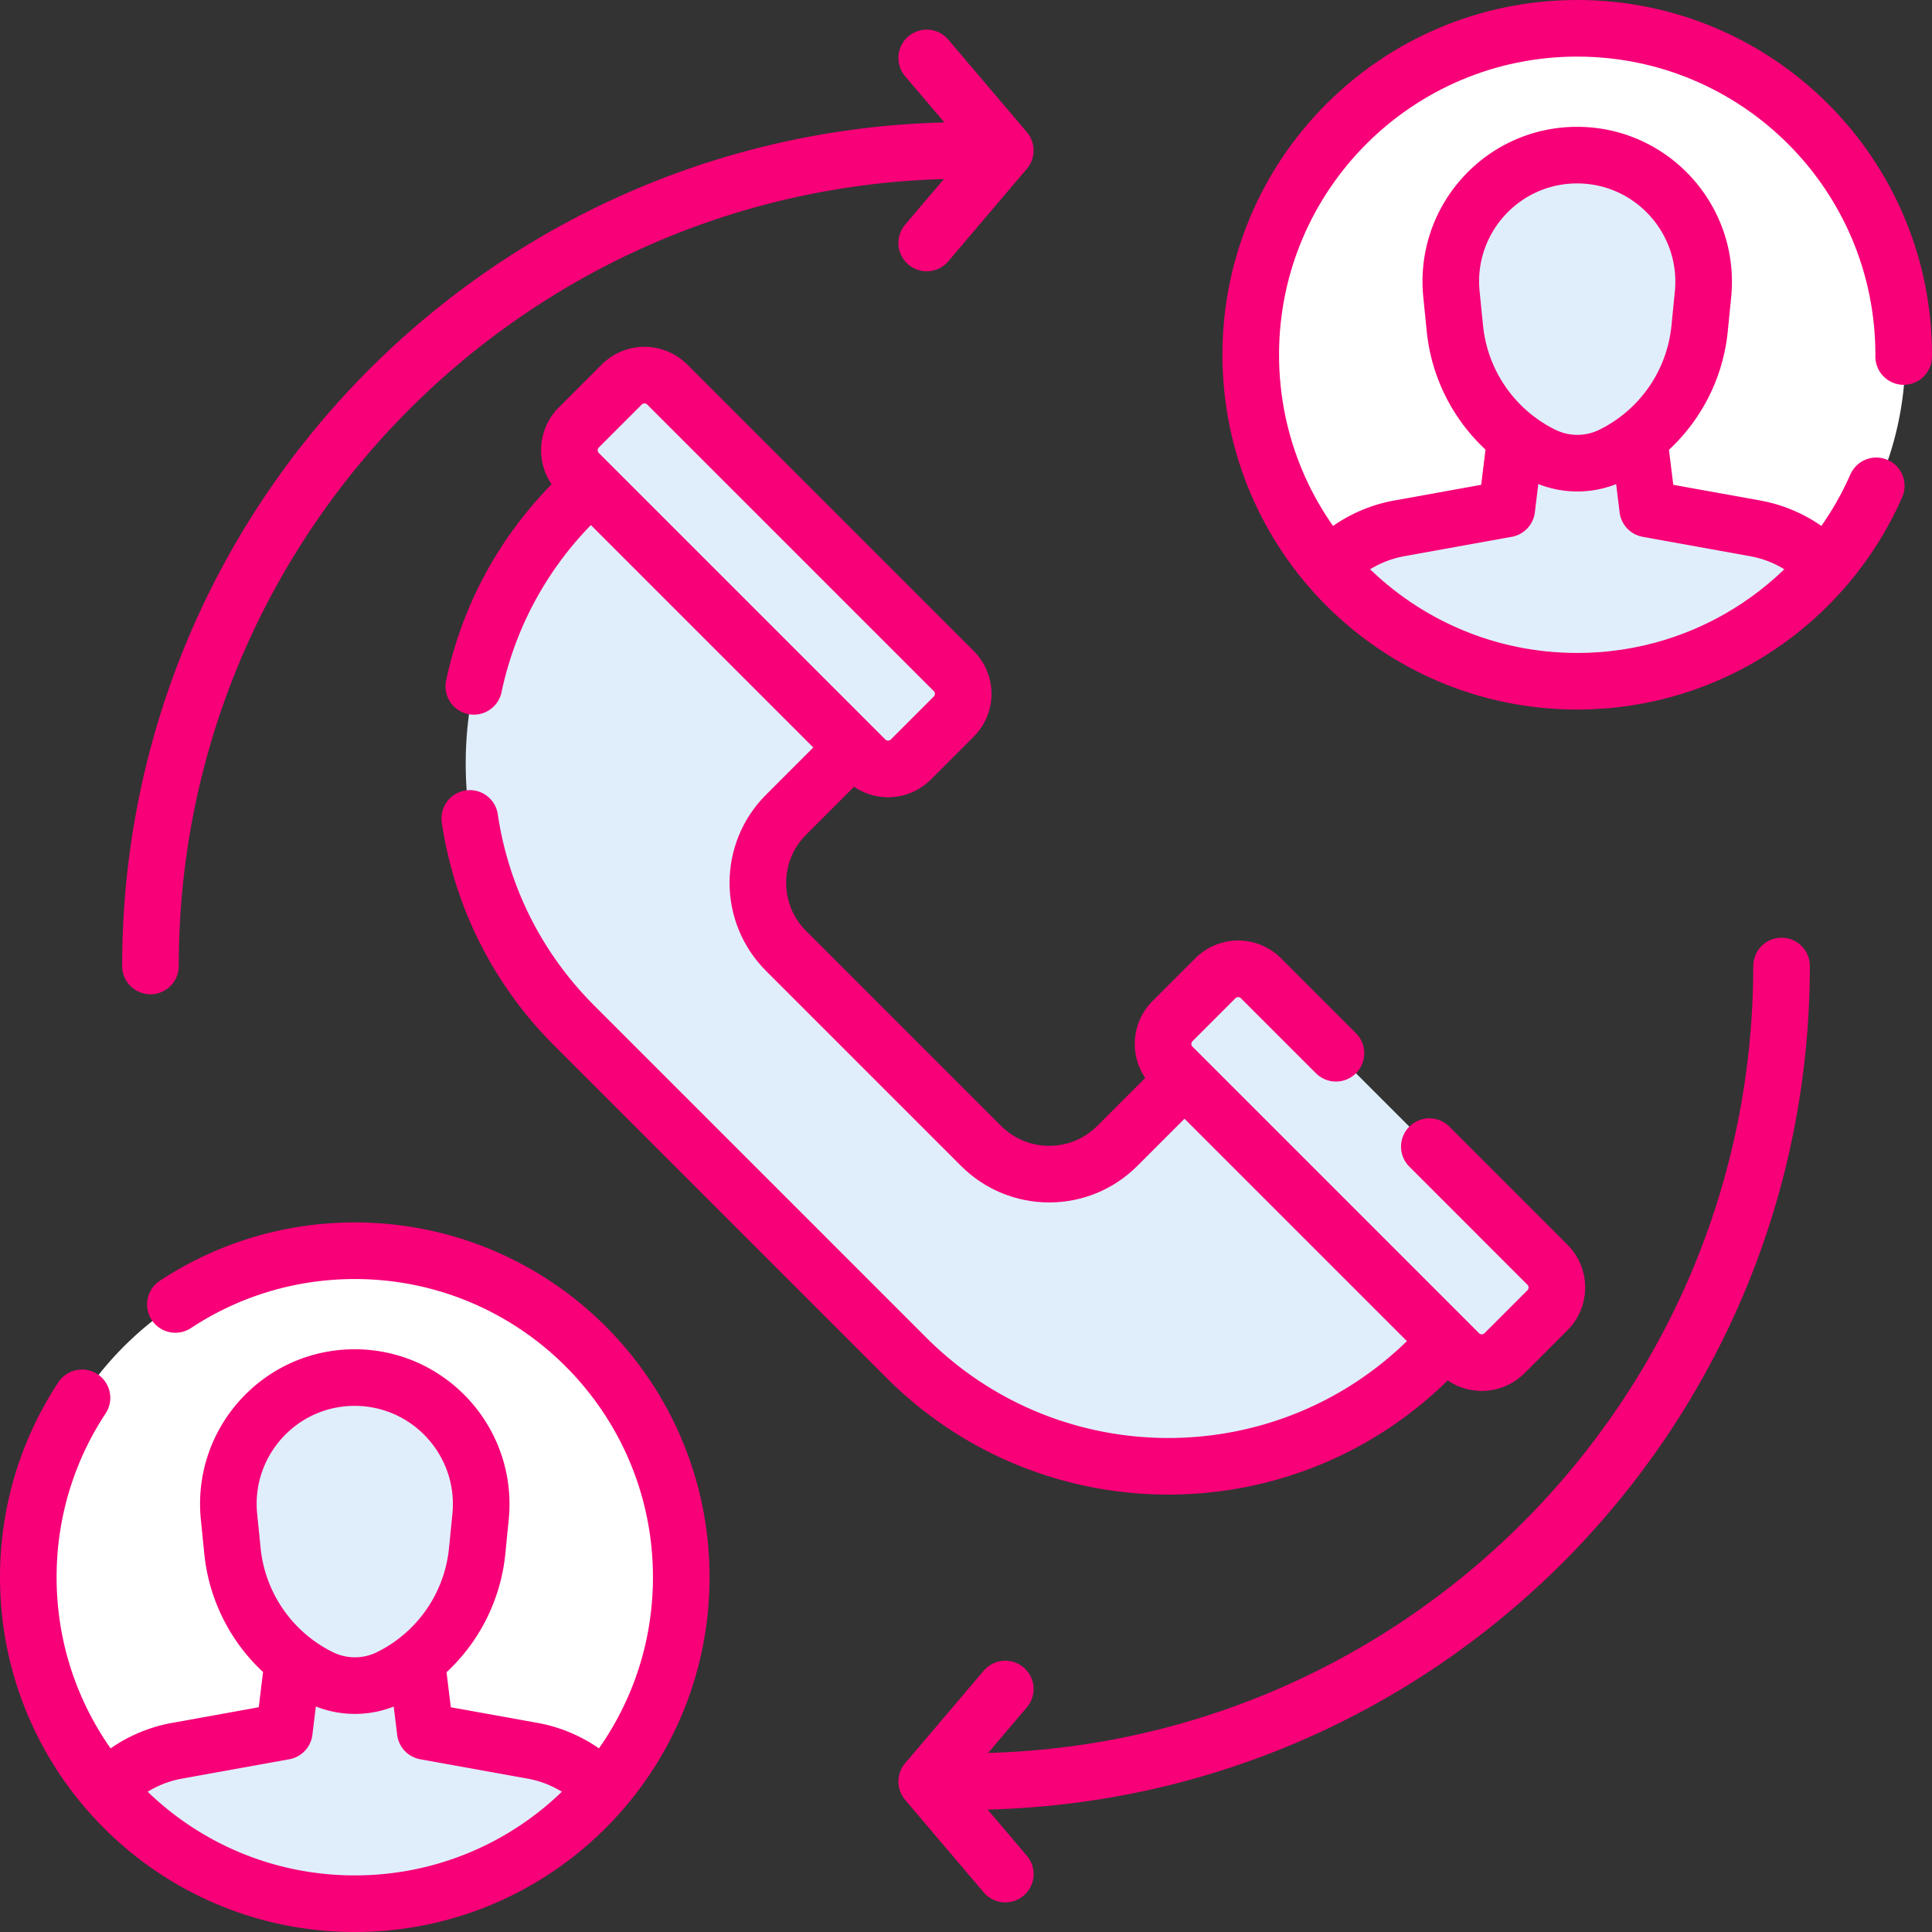
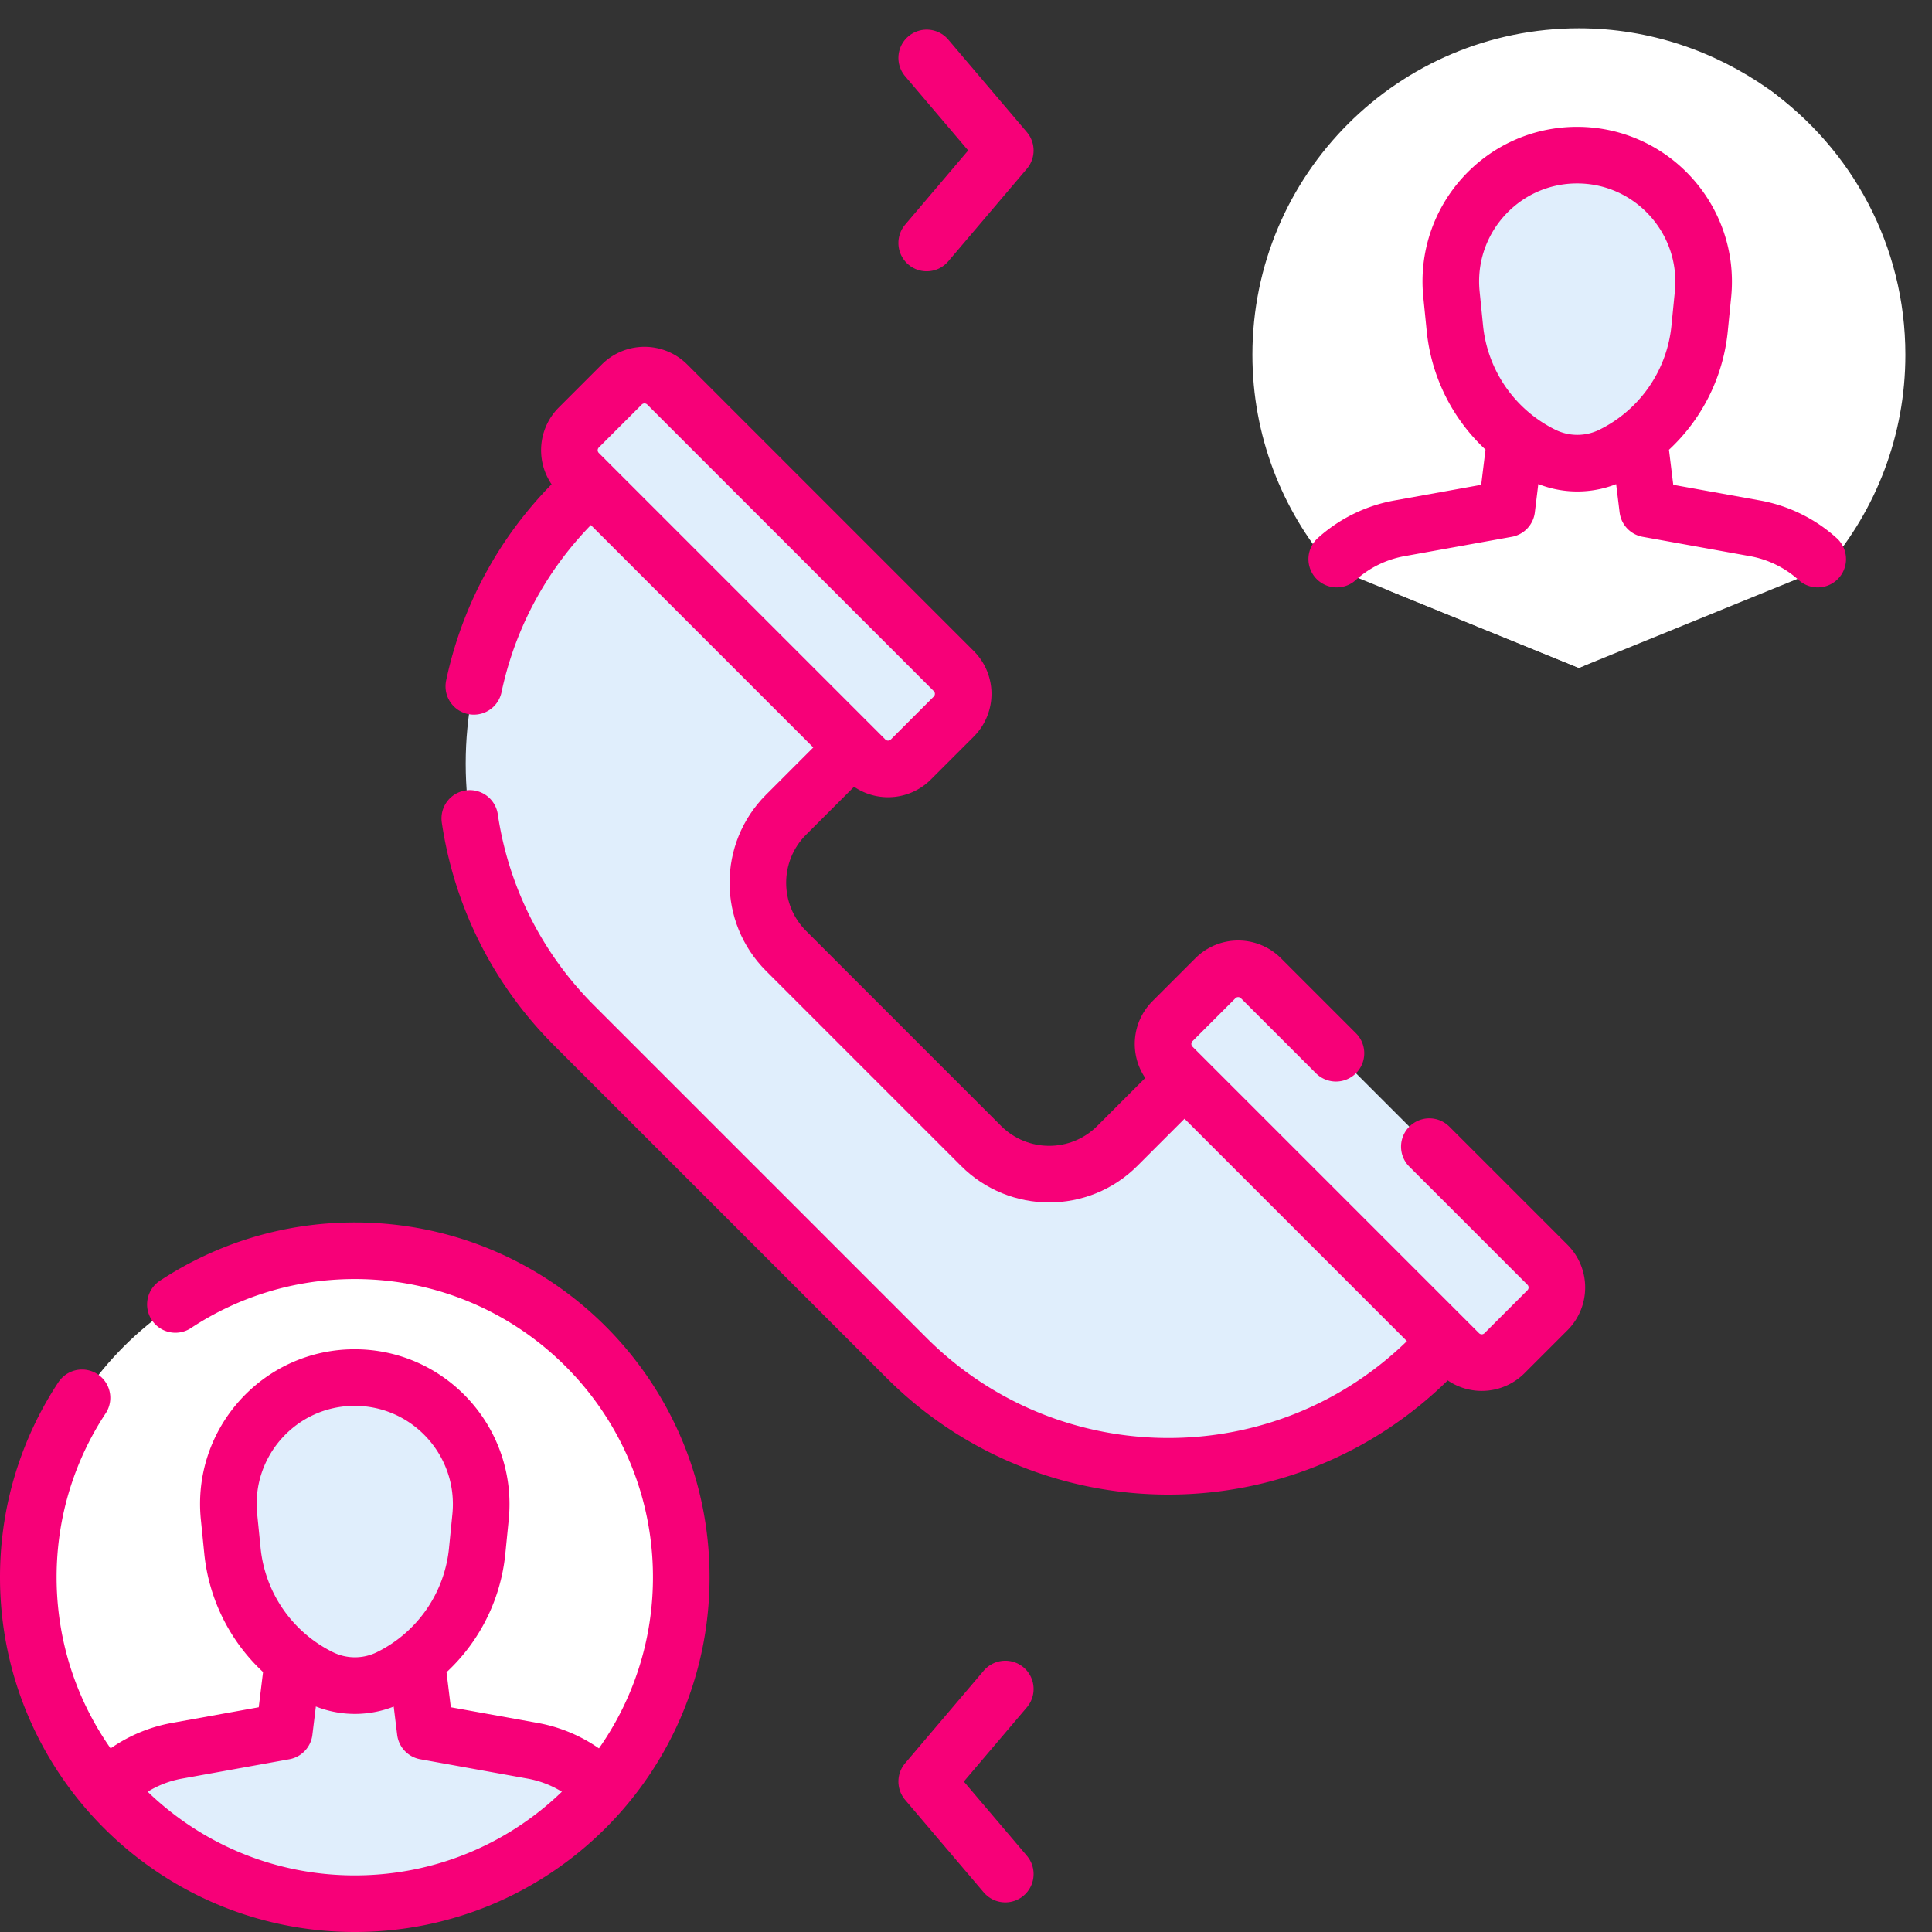
<svg xmlns="http://www.w3.org/2000/svg" version="1.1" width="512" height="512" x="0" y="0" viewBox="0 0 512 512" style="enable-background:new 0 0 512 512" xml:space="preserve" class="">
  <rect x="0" y="0" width="512" height="512" fill="#333333" stroke="none" />
  <g>
    <path d="M500.942 94.019c0 21.452-5.815 39.072-18.743 54.191l-63.776 28.792-65.776-26.792c-12.928-15.119-20.743-34.739-20.743-56.191 0-47.783 38.736-86.519 86.519-86.519 18.785 0 36.092 6.098 50.356 16.156 15.597 10.998 32.163 41.365 32.163 70.363z" style="" fill="#ffffff" data-original="#caefb1" />
    <path d="M468.765 23.676c10.17 14.185 16.176 31.557 16.176 50.342 0 47.783-38.736 86.519-86.519 86.519-11.516 0-21.838-1.528-31.017-4.316l51.019 20.781L484.2 150.21c12.928-15.119 20.743-34.739 20.743-56.191 0-28.998-14.281-54.645-36.178-70.343z" style="" fill="#ffffff" data-original="#9de0b1" class="" />
    <path d="m352.597 150.15.05.061.378.154c-.14-.074-.288-.141-.428-.215z" style="" fill="#e0eefc" data-original="#f2fbff" class="" />
-     <path d="m461.516 140.006-5.231-1.665-17.719-3.197a2 2 0 0 1-1.644-1.724l-2.159-17.633h-32.682l-2.159 17.633a1.996 1.996 0 0 1-1.63 1.721l-26.964 4.864a33.717 33.717 0 0 0-16.637 8.16l-2.046 2.045c15.869 18.558 39.444 26.328 65.776 26.328 26.332 0 45.907-7.77 61.776-26.328l-2.044-2.042a33.695 33.695 0 0 0-16.637-8.162z" style="" fill="#e0eefc" data-original="#6cabca" class="" />
    <path d="M409.299 120.607a20.703 20.703 0 0 0 18.296.009A42.041 42.041 0 0 0 450.86 87.04l.898-9.035c1.962-19.743-13.533-36.884-33.351-36.894-19.818-.01-35.295 17.114-33.313 36.86l.906 9.036a42.15 42.15 0 0 0 23.299 33.6z" style="" fill="#e0eefc" data-original="#8abbd5" class="" />
-     <path d="m465.517 140.006-9.231-1.665c-15.328 13.796-35.618 22.196-57.864 22.196-18.154 0-33.405-3.727-45.774-10.327 15.869 18.558 39.444 30.329 65.776 30.329 26.332 0 49.907-11.771 65.776-30.329l-2.044-2.042a33.718 33.718 0 0 0-16.639-8.162z" style="" fill="#e0eefc" data-original="#3f9bba" class="" />
    <path d="M176.54 417.981c0 21.452-5.815 39.072-18.743 54.191l-63.776 28.792-65.776-26.792c-12.928-15.119-20.743-34.739-20.743-56.191 0-47.783 38.736-86.519 86.519-86.519 18.785 0 36.092 6.098 50.356 16.156 15.597 10.997 32.163 41.364 32.163 70.363z" style="" fill="#ffffff" data-original="#ffe177" class="" />
    <path d="M144.362 347.637c10.17 14.185 16.176 31.557 16.176 50.342 0 47.783-38.736 86.519-86.519 86.519-11.516 0-21.838-1.528-31.017-4.316l51.019 20.781 65.776-26.792c12.928-15.119 20.743-34.739 20.743-56.191 0-28.998-14.281-54.645-36.178-70.343z" style="" fill="#ffffff" data-original="#ffd15b" class="" />
    <path d="m28.195 474.111.05.061.378.154c-.14-.074-.289-.141-.428-.215z" style="" fill="#e0eefc" data-original="#f2fbff" class="" />
    <path d="m137.114 463.967-5.231-1.665-17.719-3.197a2 2 0 0 1-1.644-1.724l-2.159-17.633H77.68l-2.159 17.633a1.996 1.996 0 0 1-1.63 1.721l-26.964 4.864a33.717 33.717 0 0 0-16.637 8.16l-2.046 2.045C44.113 492.729 67.689 500.5 94.021 500.5s45.907-7.77 61.776-26.328l-2.044-2.043a33.718 33.718 0 0 0-16.639-8.162z" style="" fill="#e0eefc" data-original="#6cabca" class="" />
    <path d="M84.896 444.568a20.703 20.703 0 0 0 18.296.009 42.041 42.041 0 0 0 23.265-33.576l.898-9.035c1.962-19.743-13.533-36.884-33.351-36.894-19.818-.01-35.295 17.114-33.313 36.86l.907 9.036a42.15 42.15 0 0 0 23.298 33.6z" style="" fill="#e0eefc" data-original="#8abbd5" class="" />
    <path d="m141.114 463.967-9.231-1.665c-15.328 13.796-35.618 22.196-57.864 22.196-18.154 0-33.405-3.727-45.774-10.327C44.113 492.729 67.689 504.5 94.021 504.5c26.332 0 49.907-11.771 65.776-30.329l-2.044-2.042a33.71 33.71 0 0 0-16.639-8.162z" style="" fill="#e0eefc" data-original="#3f9bba" class="" />
    <path d="m28.194 474.111.05.061.378.154c-.141-.074-.289-.141-.428-.215zM152.166 271.778l67.054 67.054 6.139 6.139 15.035 13.243c38.336 38.336 98.318 37.955 136.654-.381l4.415-4.415-19.954-39.956-47.598-27.596-17.817 17.817c-9.969 9.969-26.131 9.969-36.099 0l-51.678-51.678c-9.969-9.969-11.969-28.131-2-38.1l18.817-16.817-25.789-45.791-42.763-22.761-4.415 4.415c-38.337 38.336-38.337 100.491-.001 138.827z" style="" fill="#e0eefc" data-original="#f2fbff" class="" />
    <path d="m208.317 215.905 17.817-17.817-15.293-26.711-23.526 23.526c-9.969 9.969-9.969 26.131 0 36.099l21.002 21.002c-9.968-9.968-9.968-26.13 0-36.099zM358.047 338.832c-38.336 38.336-100.49 38.336-138.826.001l21.001 21.001c38.336 38.336 100.491 38.336 138.827 0l4.415-4.415-14.429-27.575-10.988 10.988z" style="" fill="#e0eefc" data-original="#dcf2f7" class="" />
    <path d="m310.722 282.676 51.741 51.741 24.192 22.192a8.526 8.526 0 0 0 12.057 0l8.38-9.38a8.526 8.526 0 0 0 0-12.057l-21.337-24.337-51.596-51.596a8.526 8.526 0 0 0-12.057 0l-11.38 11.38a8.525 8.525 0 0 0 0 12.057z" style="" fill="#e0eefc" data-original="#6cabca" class="" />
    <path d="m410.091 335.172-24.337-24.337a8.526 8.526 0 0 1 0 12.057l-11.38 11.38c-3.329 3.329-8.583 3.474-11.912.145l24.192 24.192a8.526 8.526 0 0 0 12.057 0l11.38-11.38a8.525 8.525 0 0 0 0-12.057z" style="" fill="#e0eefc" data-original="#3f9bba" class="" />
    <path d="m153.391 125.345 51.741 51.741 24.192 22.192a8.526 8.526 0 0 0 12.057 0l8.38-9.38a8.526 8.526 0 0 0 0-12.057l-21.337-24.337-51.596-51.596a8.526 8.526 0 0 0-12.057 0l-11.38 11.38a8.526 8.526 0 0 0 0 12.057z" style="" fill="#e0eefc" data-original="#6cabca" class="" />
    <path d="m252.761 177.842-24.337-24.337a8.526 8.526 0 0 1 0 12.057l-11.38 11.38c-3.329 3.329-8.583 3.474-11.912.145l24.192 24.192a8.526 8.526 0 0 0 12.057 0l11.38-11.38a8.526 8.526 0 0 0 0-12.057z" style="" fill="#e0eefc" data-original="#3f9bba" class="" />
    <path d="m141.113 463.967-26.964-4.865a1.996 1.996 0 0 1-1.63-1.721l-2.159-17.633H77.679l-2.159 17.633a1.996 1.996 0 0 1-1.63 1.721l-26.964 4.864a33.717 33.717 0 0 0-16.637 8.16l-2.046 2.045C44.112 492.729 67.688 504.5 94.019 504.5c26.332 0 49.907-11.771 65.776-30.329l-2.044-2.043a33.717 33.717 0 0 0-16.638-8.161z" style="" fill="#e0eefc" data-original="#6cabca" class="" />
    <path d="M84.895 444.568a20.703 20.703 0 0 0 18.296.009 42.041 42.041 0 0 0 23.265-33.576l.898-9.035c1.962-19.743-13.533-36.884-33.351-36.894-19.818-.01-35.295 17.114-33.313 36.86l.907 9.036a42.15 42.15 0 0 0 23.298 33.6z" style="" fill="#e0eefc" data-original="#8abbd5" class="" />
    <path d="m141.113 463.967-9.242-1.667c-15.328 13.796-35.607 22.198-57.853 22.198-18.154 0-33.405-3.727-45.774-10.327C44.112 492.729 67.688 504.5 94.019 504.5c26.332 0 49.907-11.771 65.776-30.329l-2.044-2.042a33.71 33.71 0 0 0-16.638-8.162z" style="" fill="#e0eefc" data-original="#3f9bba" class="" />
-     <path d="M472.129 256c0 119.365-96.764 216.129-216.129 216.129M39.871 256c0-119.365 96.764-216.129 216.129-216.129M504.49 94.48c.01-.15.01-.31.01-.46 0-47.78-38.74-86.52-86.52-86.52s-86.52 38.74-86.52 86.52 38.74 86.52 86.52 86.52c35.43 0 65.88-21.3 79.26-51.79" style="stroke-width:15;stroke-linecap:round;stroke-linejoin:round;stroke-miterlimit:10;" fill="none" stroke="#f70078" stroke-width="15" stroke-linecap="round" stroke-linejoin="round" stroke-miterlimit="10" data-original="#000000" class="" />
    <path d="m434.635 118.35 2.024 16.529h0l28.415 5.126a33.718 33.718 0 0 1 16.639 8.162M354.25 148.166a33.713 33.713 0 0 1 16.637-8.16l28.415-5.126h0l2.024-16.53M408.856 120.607h0a20.703 20.703 0 0 0 18.296.009h0a42.041 42.041 0 0 0 23.265-33.576l.898-9.035c1.962-19.743-13.533-36.884-33.351-36.894h0c-19.818-.01-35.295 17.114-33.313 36.86l.907 9.036a42.15 42.15 0 0 0 23.298 33.6zM46.48 345.69c13.64-9 29.98-14.23 47.54-14.23 47.78 0 86.52 38.74 86.52 86.52S141.8 504.5 94.02 504.5 7.5 465.76 7.5 417.98c0-17.56 5.23-33.9 14.23-47.54" style="stroke-width:15;stroke-linecap:round;stroke-linejoin:round;stroke-miterlimit:10;" fill="none" stroke="#f70078" stroke-width="15" stroke-linecap="round" stroke-linejoin="round" stroke-miterlimit="10" data-original="#000000" class="" />
    <path d="m110.559 441.371 2.139 17.469h0l28.415 5.126a33.718 33.718 0 0 1 16.639 8.162M30.289 472.127a33.713 33.713 0 0 1 16.637-8.16l28.415-5.126h0l2.139-17.469M84.895 444.568h0a20.703 20.703 0 0 0 18.296.009h0a42.041 42.041 0 0 0 23.265-33.576l.898-9.035c1.962-19.743-13.533-36.884-33.351-36.894h0c-19.818-.01-35.295 17.114-33.313 36.86l.907 9.036a42.15 42.15 0 0 0 23.298 33.6zM378.79 303.87l31.3 31.3a8.528 8.528 0 0 1 0 12.06l-11.38 11.38a8.528 8.528 0 0 1-12.06 0l-75.93-75.93a8.528 8.528 0 0 1 0-12.06l11.38-11.38a8.528 8.528 0 0 1 12.06 0l19.88 19.88M153.391 125.345l75.933 75.933a8.526 8.526 0 0 0 12.057 0l11.38-11.38a8.526 8.526 0 0 0 0-12.057l-75.933-75.933a8.526 8.526 0 0 0-12.057 0l-11.38 11.38a8.526 8.526 0 0 0 0 12.057zM124.5 216.89c2.98 20.09 12.2 39.42 27.67 54.89l88.05 88.05c38.34 38.34 100.49 38.34 138.83 0l2.62-2.62M125.57 181.89c3.8-17.93 12.67-35.01 26.6-48.94l3.44-3.45" style="stroke-width:15;stroke-linecap:round;stroke-linejoin:round;stroke-miterlimit:10;" fill="none" stroke="#f70078" stroke-width="15" stroke-linecap="round" stroke-linejoin="round" stroke-miterlimit="10" data-original="#000000" class="" />
    <path d="m312.448 287.329-16.353 16.353c-9.969 9.969-26.131 9.969-36.099 0l-51.678-51.678c-9.969-9.969-9.969-26.131 0-36.099l16.519-16.519M245.585 15.348l20.83 24.523-20.83 24.524M266.415 496.652l-20.83-24.523 20.83-24.524" style="stroke-width:15;stroke-linecap:round;stroke-linejoin:round;stroke-miterlimit:10;" fill="none" stroke="#f70078" stroke-width="15" stroke-linecap="round" stroke-linejoin="round" stroke-miterlimit="10" data-original="#000000" class="" />
  </g>
</svg>